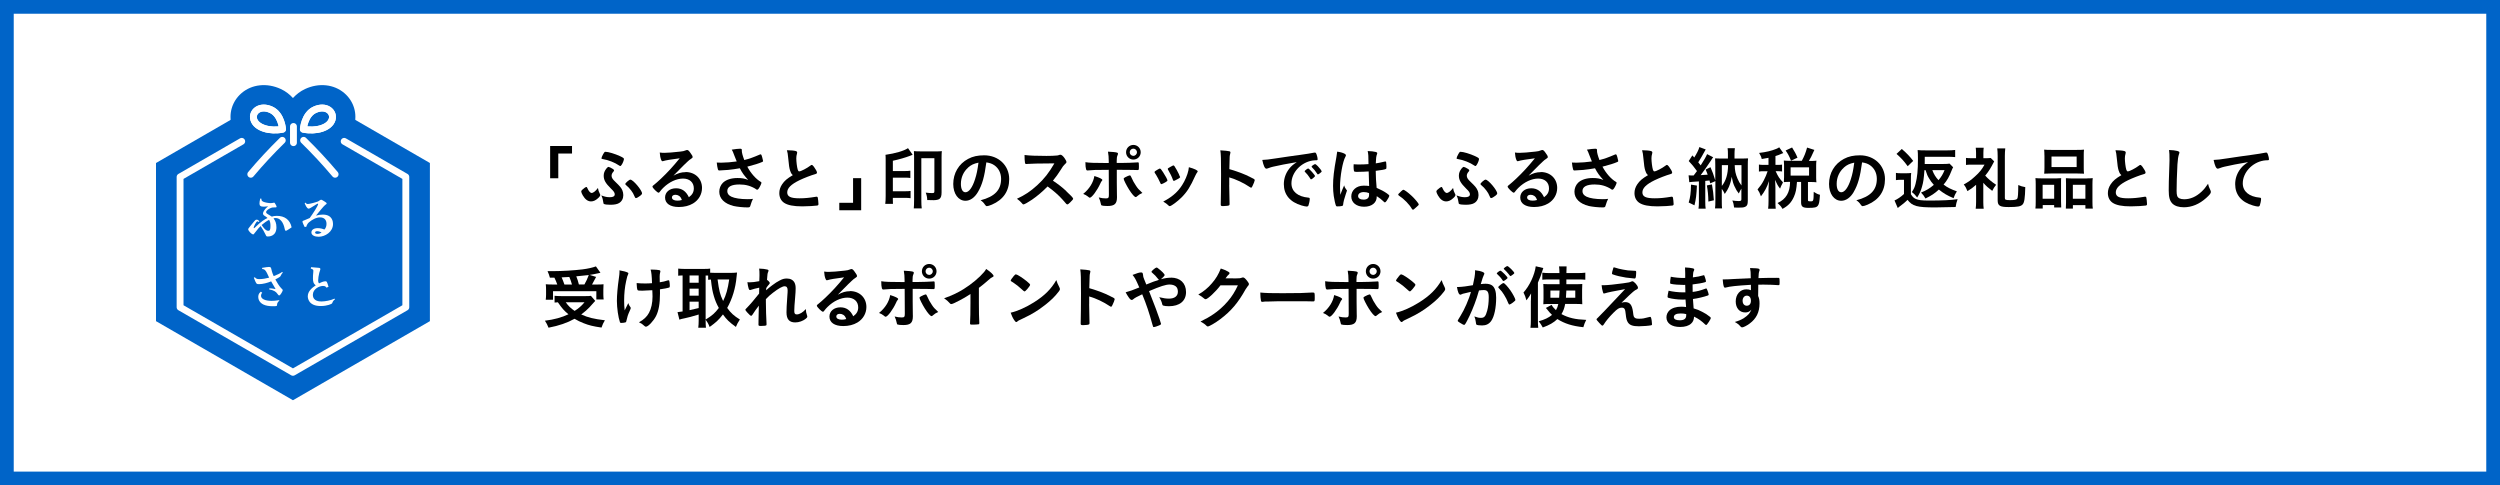
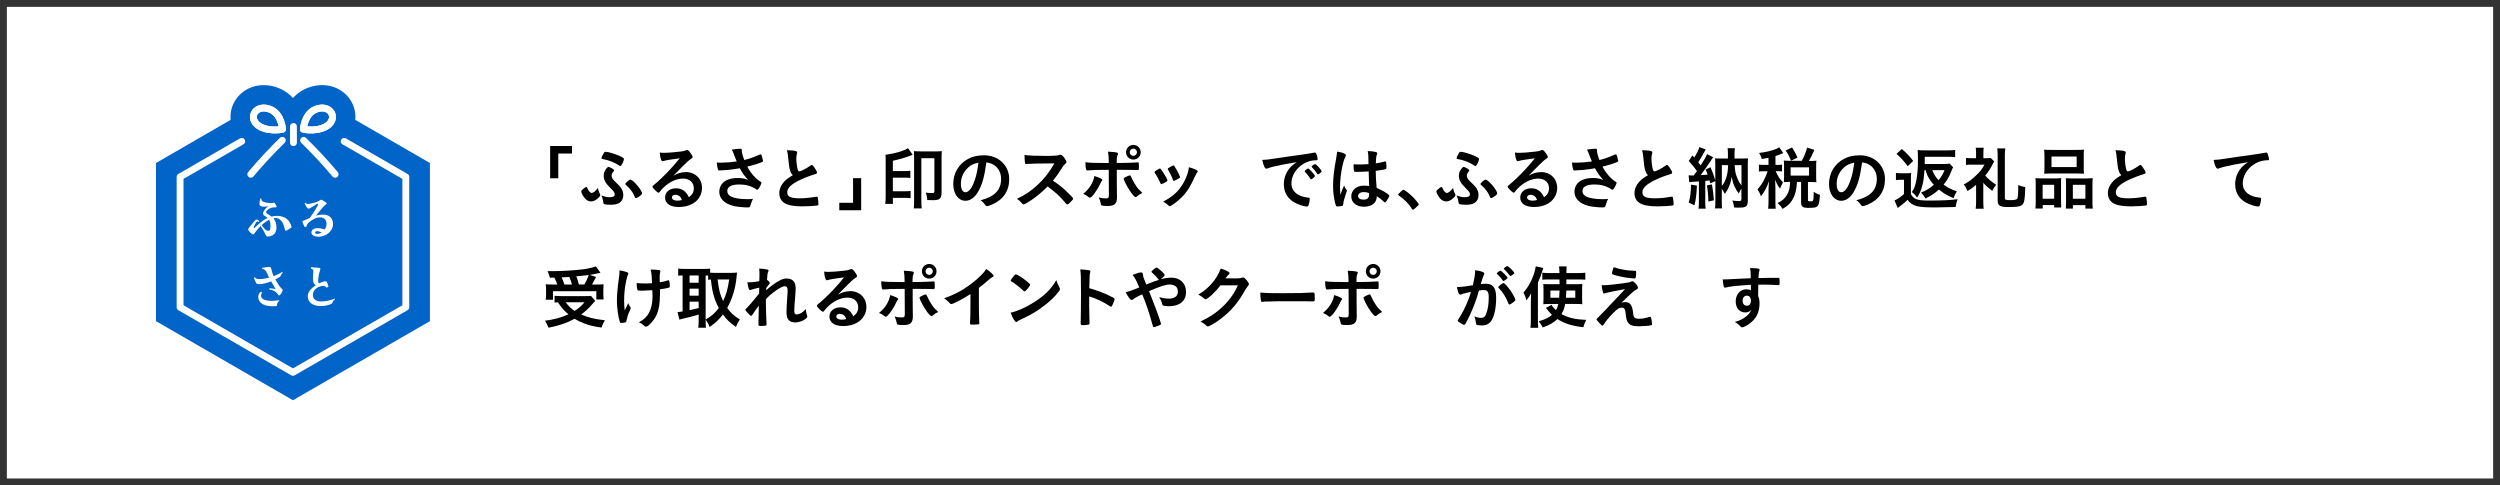
<svg xmlns="http://www.w3.org/2000/svg" id="_レイヤー_2" data-name="レイヤー_2" viewBox="0 0 546 106">
  <rect x="0" y="0" width="546" height="106" fill="#333333" stroke="none" />
  <defs>
    <style>
      .cls-1 {
        stroke-width: 6px;
      }

      .cls-1, .cls-2 {
        fill: #fff;
      }

      .cls-1, .cls-3 {
        stroke: #fff;
        stroke-linecap: round;
        stroke-linejoin: round;
      }

      .cls-3 {
        fill: none;
        stroke-width: 1.5px;
      }

      .cls-4 {
        fill: #0064c8;
      }
    </style>
  </defs>
  <g id="_画像" data-name="画像">
    <g>
      <g>
        <rect class="cls-2" x="1.5" y="1.5" width="543" height="103" />
-         <path class="cls-4" d="M543,3v100H3V3h540M546,0H0v106h546V0h0Z" />
      </g>
      <g>
        <g>
          <path d="M120.15,38.92v-7.03h4.78v1.64h-3v5.4h-1.78Z" />
          <path d="M130.96,42.23c.1.17.14.27.14.36,0,.17-.21.47-.55.75-.48.44-.98.65-1.47.65-.69,0-1.29-.44-1.8-1.32-.2-.33-.34-.71-.34-.85,0-.12.06-.23.24-.39.28-.28.75-.6.89-.6q.12,0,.25.33c.24.57.6.98.89.98.36,0,.9-.42,1.38-1.09.06.44.2.87.39,1.2ZM133.2,43.07c.71,0,1.06-.21,1.06-.63,0-.36-.2-.66-.84-1.27-1.19-1.17-1.57-1.86-1.57-2.82,0-.56.19-1.04.61-1.57.22-.26.33-.33.46-.33.15.01.58.23.93.45.21.15.26.21.26.31s-.03.15-.15.29c-.25.27-.39.57-.39.88,0,.41.22.77.79,1.3,1.08,1.04,1.3,1.31,1.56,1.88.13.3.21.69.21,1.06,0,.75-.34,1.4-.95,1.74-.39.24-1.03.36-1.86.36-.61,0-1.17-.06-1.36-.15-.14-.04-.18-.15-.2-.39-.06-.51-.19-1.02-.43-1.5.79.3,1.24.39,1.86.39ZM135.81,35.92c-.15.25-.24.34-.34.34-.06,0-.12-.03-.21-.09-.99-.68-2.43-1.24-3.57-1.42-.26-.03-.33-.08-.33-.18,0-.15.15-.51.39-.94.21-.38.32-.48.47-.48.63,0,2.11.45,3.21.96.66.31.84.45.84.61,0,.22-.21.81-.45,1.2ZM138.64,43.01c-.34-.77-.42-.9-.77-1.38-.38-.49-.69-.84-1.17-1.23-.09-.09-.14-.15-.14-.21,0-.21.85-.96,1.11-.96.6,0,2.55,2.32,2.55,3.01,0,.15-.1.27-.39.51-.39.3-.77.51-.93.51-.12,0-.18-.06-.27-.25Z" />
-           <path d="M149.71,37.57c2.11,0,3.61,1.44,3.61,3.48,0,1.4-.74,2.66-1.97,3.39-.85.51-1.9.77-3.09.77-1.9,0-3.01-.77-3.01-2.07,0-1.18.99-2.02,2.4-2.02,1.28,0,2.19.65,2.8,1.96.76-.55,1.08-1.14,1.08-1.95,0-1.29-.92-2.13-2.35-2.13s-3.04.74-4.35,2.04c-.24.24-.47.49-.73.84-.1.15-.18.21-.27.21-.27,0-1.33-1.05-1.33-1.32,0-.14.06-.21.39-.45.34-.27.84-.71,1.47-1.3,1.45-1.38,2.52-2.53,4.09-4.45-1.88.24-3.14.45-3.6.61-.07.01-.12.03-.16.03-.12,0-.2-.07-.29-.3-.18-.45-.27-.95-.31-1.6.41.06.69.07,1.02.07.72,0,1.93-.1,3.51-.28.55-.06.74-.1,1.16-.27.14-.06.21-.07.3-.07.21,0,.42.18.81.78.29.39.38.58.38.7,0,.2-.04.26-.38.47-.27.17-.43.3-.78.63-.75.72-.77.72-1.7,1.67-.66.67-.73.75-1.33,1.35.98-.54,1.74-.76,2.64-.76ZM148.27,42.76c-.22-.15-.48-.22-.76-.22-.47,0-.76.22-.76.58,0,.43.46.7,1.18.7.33,0,.61-.03.99-.14-.18-.49-.33-.72-.65-.93Z" />
+           <path d="M149.71,37.57c2.11,0,3.61,1.44,3.61,3.48,0,1.4-.74,2.66-1.97,3.39-.85.51-1.9.77-3.09.77-1.9,0-3.01-.77-3.01-2.07,0-1.18.99-2.02,2.4-2.02,1.28,0,2.19.65,2.8,1.96.76-.55,1.08-1.14,1.08-1.95,0-1.29-.92-2.13-2.35-2.13s-3.04.74-4.35,2.04c-.24.24-.47.49-.73.84-.1.15-.18.21-.27.21-.27,0-1.33-1.05-1.33-1.32,0-.14.06-.21.39-.45.34-.27.84-.71,1.47-1.3,1.45-1.38,2.52-2.53,4.09-4.45-1.88.24-3.14.45-3.6.61-.07.01-.12.03-.16.03-.12,0-.2-.07-.29-.3-.18-.45-.27-.95-.31-1.6.41.06.69.07,1.02.07.72,0,1.93-.1,3.51-.28.55-.06.74-.1,1.16-.27.14-.06.21-.07.3-.07.21,0,.42.18.81.78.29.39.38.58.38.7,0,.2-.04.26-.38.47-.27.17-.43.3-.78.63-.75.72-.77.72-1.7,1.67-.66.67-.73.75-1.33,1.35.98-.54,1.74-.76,2.64-.76M148.27,42.76c-.22-.15-.48-.22-.76-.22-.47,0-.76.22-.76.58,0,.43.46.7,1.18.7.33,0,.61-.03.99-.14-.18-.49-.33-.72-.65-.93Z" />
          <path d="M162.01,32.93c0,.38.18,1.08.54,2.02,1.15-.29,1.83-.53,3.4-1.2.09-.03.14-.05.18-.05.15,0,.26.27.48,1.25.02.07.02.09.03.15.02.03.02.04.02.06,0,.1-.06.17-.21.22-.76.33-1.63.6-3.24,1.02.78,1.46,1.89,2.71,2.97,3.34.07.04.12.1.12.18,0,.18-.33.89-.58,1.24-.14.2-.23.27-.36.27-.1,0-.13-.01-.33-.17-.31-.22-1.06-.57-1.6-.72-.65-.18-1.23-.25-1.92-.25-1.77,0-2.67.49-2.67,1.45,0,.54.28.92.9,1.22.71.34,2,.54,3.51.54.45,0,.75-.01,1.2-.07-.24.47-.31.66-.6,1.59-.07.22-.19.28-.6.28-1,0-2.26-.14-3.03-.31-1.99-.5-3.13-1.62-3.13-3.12,0-.72.28-1.43.78-1.94.69-.67,1.8-1.05,3.22-1.05.93,0,1.53.1,2.32.42-.87-.93-1.3-1.53-1.83-2.55-.91.16-1.68.27-2.56.36-.52.04-1.68.12-1.9.12-.21,0-.27-.05-.34-.3-.09-.28-.17-.76-.24-1.43.49.02.73.03,1,.03.9,0,2.39-.12,3.36-.27-.14-.3-.39-.94-.54-1.35-.24-.66-.34-.9-.54-1.23.7-.12,1.47-.2,1.81-.2.28,0,.39.08.39.26v.17Z" />
          <path d="M172.57,37.31c-.2-.66-.26-1.06-.44-2.91-.06-.72-.12-1.08-.27-1.59.92.02,1.5.06,1.91.17.22.06.33.17.33.33,0,.06-.01.13-.04.25-.1.36-.15.63-.15,1.02,0,.73.15,1.93.31,2.46.09.28.18.39.34.39.36,0,1.68-.69,2.4-1.24.2-.15.23-.17.3-.17.14,0,.27.1.49.39.38.51.68,1.06.68,1.27,0,.17-.1.27-.36.34-.93.26-2.46.85-3.49,1.35-1.83.9-2.65,1.72-2.65,2.65s.76,1.29,2.7,1.29c1.12,0,2.14-.1,3.52-.33.06-.01.16-.03.19-.03.12,0,.2.06.26.18.04.15.15,1.06.15,1.42,0,.21-.06.28-.25.34-.33.07-2.15.18-3.28.18-1.92,0-3.19-.25-3.99-.79-.67-.46-1.03-1.2-1.03-2.1,0-.69.2-1.3.6-1.91.52-.78,1.09-1.27,2.35-2.02-.31-.28-.43-.49-.57-.96Z" />
          <path d="M188.08,38.9v7.02h-4.78v-1.63h3.01v-5.38h1.77Z" />
          <path d="M194.99,43.43c0,.42.01.73.03,1.09h-1.68c.06-.45.09-.92.09-1.74v-7.77c0-.67-.01-.93-.04-1.2,2.13-.3,4.02-.85,4.92-1.45l1.01,1.44c-.29.1-.3.1-.57.23-1.05.4-2.37.78-3.75,1.08v2.25h2.55c.61,0,.92-.02,1.27-.08v1.59c-.34-.06-.68-.07-1.26-.07h-2.56v2.97h2.64c.54,0,.88-.01,1.23-.07v1.59c-.36-.06-.68-.08-1.23-.08h-2.64v.23ZM204.38,33.07c.54,0,.96-.02,1.32-.06-.04.41-.06.72-.06,1.32v7.68c0,.81-.14,1.19-.49,1.46-.24.15-.72.25-1.26.25-.49,0-.93-.01-1.38-.03-.02-.58-.1-1.03-.33-1.62.6.07.99.1,1.4.1s.49-.07.49-.41v-7.21h-2.85v9.16c0,.76.03,1.43.09,1.81h-1.74c.04-.38.07-1.05.07-1.83v-9.51c0-.55-.01-.81-.04-1.18.34.04.76.06,1.35.06h3.43Z" />
          <path d="M213.59,41.92c-.72,1.24-1.71,1.93-2.73,1.93-1.56,0-2.67-1.53-2.67-3.66,0-2.37,1.2-4.41,3.25-5.49,1.01-.54,2.08-.78,3.51-.78,3.13,0,5.46,2.22,5.46,5.19,0,2.62-1.29,4.51-3.78,5.58-.5.21-.89.33-1.08.33-.18,0-.25-.06-.45-.34-.25-.39-.54-.68-.94-.94,3.09-.8,4.48-2.25,4.48-4.68,0-1.24-.52-2.29-1.45-2.95-.52-.36-.95-.51-1.77-.65-.42,3.16-.91,4.89-1.83,6.46ZM211.43,36.61c-1,.89-1.57,2.14-1.57,3.55,0,1.16.38,1.83,1,1.83.75,0,1.51-1.03,2.08-2.82.36-1.12.54-1.98.76-3.65-1.06.23-1.59.48-2.28,1.08Z" />
          <path d="M232.83,41.72c.96.87,1.55,1.5,1.55,1.67,0,.13-.2.38-.66.82-.34.33-.49.43-.6.43-.06,0-.14-.03-.23-.1q-.17-.19-.85-.97c-.82-.93-1.95-1.92-3.25-2.85-.99,1.03-2.32,2.16-3.4,2.89-.85.58-1.67,1.03-1.84,1.03-.15,0-.17-.01-.52-.42-.21-.24-.55-.54-.93-.81,1.72-.79,3-1.65,4.42-2.95,1.54-1.41,2.56-2.71,3.76-4.78q-5.07.03-5.89.12c-.18.02-.21.02-.24.02-.17,0-.26-.08-.29-.24-.07-.48-.1-.93-.1-1.73,1.02.14,2.61.2,4.78.2.89,0,1.81-.03,2.31-.09.2-.01.23-.03.54-.14.06-.03.09-.03.18-.03.26,0,.53.21.89.69.28.4.45.72.45.88,0,.18-.04.24-.43.6-.24.24-.35.36-.81,1.12-.45.75-1.14,1.69-1.71,2.38,1.17.78,1.96,1.38,2.89,2.25Z" />
          <path d="M240.76,39.29c0,.07-.03.12-.15.26-.1.12-.17.22-.32.57-.66,1.46-1.84,3.06-2.28,3.06-.09,0-.12-.01-.44-.28-.24-.2-.57-.38-1-.55,1.35-1.09,2.22-2.5,2.44-3.91,1.22.39,1.74.66,1.74.87ZM242.16,37.09c-3.22.01-3.38.03-4.64.14h-.03c-.14,0-.24-.09-.29-.24-.09-.29-.15-.84-.15-1.57.85.14,1.93.18,4.53.18h.57v-.41c0-.85-.05-1.36-.17-2.07.87.03,1.75.12,2.02.22.12.05.17.12.17.24,0,.08-.02.12-.1.33-.14.33-.18.61-.18,1.26v.42h.98c.97,0,2.89-.07,3.49-.12q.07-.02.17-.02c.1,0,.16.06.18.15.01.07.03.51.03.7,0,.79-.02.84-.32.84-.07,0-.22,0-1.09-.03-.53-.02-.72-.02-3.42-.03v2.8q0,1.5.03,2.77c.01.18.01.31.01.4,0,1.46-.52,1.94-2.08,1.94-.6,0-1.11-.05-1.26-.12-.1-.04-.14-.12-.18-.34-.09-.48-.24-.94-.46-1.41.57.15,1.03.21,1.57.21s.64-.14.64-.81l-.03-5.44ZM248.26,42.94c-.09.08-.15.1-.21.1-.27,0-.81-.61-1.47-1.65-.57-.91-1.17-2.11-1.17-2.34,0-.12.1-.22.34-.34.39-.21.87-.41.99-.41s.18.07.27.26c.39.87.69,1.44,1.11,2.04.43.63.49.69,1.38,1.54-.48.2-.76.38-1.24.79ZM249.13,33.25c0,.9-.71,1.6-1.6,1.6s-1.6-.71-1.6-1.6.71-1.6,1.6-1.6,1.6.71,1.6,1.6ZM246.73,33.25c0,.44.36.79.79.79s.79-.36.79-.79-.36-.79-.79-.79-.79.36-.79.79Z" />
          <path d="M253.42,39.97c-.24-.55-.74-1.5-.93-1.78-.3-.44-.34-.51-.34-.6,0-.12.16-.27.57-.49.47-.27.53-.3.61-.29.14.02.33.24.69.81.5.75.95,1.6.95,1.78,0,.1-.1.21-.41.39-.34.21-.82.43-.92.43s-.15-.06-.22-.25ZM261.58,37.42c0,.06-.03.12-.09.2-.15.2-.24.34-.44.76-1.08,2.4-1.78,3.51-2.98,4.72-.88.89-2.28,1.92-2.59,1.92-.09,0-.17-.03-.26-.12-.27-.29-.69-.6-1.17-.87,2.26-1.2,3.52-2.41,4.57-4.36.58-1.11.97-2.28,1.03-3.15,1.24.34,1.92.68,1.92.9ZM257.72,38.74c0,.09-.69.51-1.11.68-.09.03-.15.04-.15.06-.05.02-.08.03-.09.03-.07,0-.15-.07-.2-.22-.21-.63-.63-1.5-1.09-2.26t-.04-.15c0-.1.12-.19.57-.43.55-.3.58-.32.67-.32.07,0,.1.03.21.14.21.29.85,1.43.98,1.76.09.25.15.43.2.49.04.04.06.09.06.1v.09s0,.04,0,.04Z" />
-           <path d="M268.46,40.43c0,.92.05,3.36.08,4.06v.07c0,.14-.03.24-.1.28-.1.09-.71.17-1.26.17-.48,0-.57-.04-.57-.34v-.06c.03-.39.07-4.71.07-6.49,0-3.45-.03-4.42-.16-5.29,1.08.07,1.56.12,1.99.21.15.04.22.12.22.24q0,.07-.06.33c-.06.18-.09.39-.11.63,0,.03-.03.93-.07,2.7q1.06.3,1.68.53c1.5.52,2.35.91,3.69,1.62.12.09.18.17.18.25,0,.15-.27.87-.51,1.32-.12.25-.19.33-.28.33-.06,0-.14-.03-.24-.1-1.47-.98-3.01-1.7-4.54-2.15v1.69Z" />
          <path d="M278.03,36.41c-.39.09-.52.14-1.06.33-.19.07-.3.1-.39.1-.33,0-.63-.61-.9-1.91.96-.04,1.3-.09,2.97-.34,1.8-.27,4.08-.61,5.28-.76,1.35-.18,2.43-.36,3-.48.1-.03.15-.03.22-.03.2,0,.27.09.41.47.12.31.21.76.21.97,0,.18-.06.24-.27.24-.31,0-.6.03-.89.07-2.53.42-4.56,2.64-4.56,4.98,0,1.76,1.38,2.91,3.72,3.12.21.02.28.09.28.27,0,.38-.15,1.09-.28,1.43-.07.17-.2.24-.39.24s-.65-.09-1.11-.23c-2.55-.75-3.88-2.37-3.88-4.66,0-1.24.41-2.4,1.19-3.39.42-.54.78-.84,1.63-1.42-1.96.33-4.03.72-5.17,1ZM285.71,36.8c.21,0,1.49,1.43,1.49,1.65,0,.07-.09.16-.36.4-.28.24-.3.24-.42.29q-.07.03-.1.03c-.06,0-.07-.02-.34-.44-.24-.38-.5-.71-.98-1.2-.03-.03-.07-.1-.07-.12.03-.07.04-.12.06-.12.04-.06.3-.27.36-.31.15-.07.24-.14.26-.15.01-.03.04-.03.04-.03h.07ZM288.27,37.84c-.23.17-.36.25-.44.25-.06,0-.09-.03-.16-.15-.45-.68-.68-.96-1.16-1.43-.03-.04-.06-.09-.06-.12,0-.08.09-.17.3-.31.21-.15.39-.24.46-.24.11,0,.29.14.6.45.44.45.84,1,.84,1.14,0,.09-.1.2-.39.41Z" />
          <path d="M294.11,41.48c.04.06.06.1.06.17q0,.09-.26.78c-.31.91-.51,1.66-.57,2.25-.02.2-.08.27-.27.31-.21.06-.61.09-1.01.09-.15,0-.22-.03-.27-.12-.14-.28-.38-1.32-.5-2.16-.1-.71-.15-1.44-.15-2.21,0-1.72.19-3.36.73-6.3.09-.48.12-.7.17-1.17.69.09,1.17.23,1.6.44.22.12.31.23.31.36,0,.09-.03.17-.1.29-.61,1.05-1.19,4.29-1.19,6.69,0,.36.02.93.06,1.65.36-.93.52-1.35.85-2.07.1.41.21.6.51,1ZM296.62,37.54c-.72,0-.87-.03-.91-.2-.05-.14-.09-.61-.09-.96,0-.12,0-.24.02-.51.4.03.64.05,1.14.05.81,0,1.32-.02,2.1-.08-.01-1.9-.03-2.14-.18-2.85.73.02,1.29.08,1.77.2.23.06.32.14.32.28,0,.06-.02.1-.06.23-.15.34-.23.93-.26,1.98.56-.07,1.04-.18,1.94-.39.07-.03.1-.03.15-.03.09,0,.14.05.17.15.03.14.07.7.07,1.02,0,.37-.01.43-.17.49-.24.12-.9.23-2.17.39,0,1.04.09,2.74.2,3.72.94.41,1.59.75,2.25,1.21.42.3.51.41.51.51,0,.17-.27.68-.58,1.11-.18.25-.27.33-.38.33s-.1,0-.45-.33c-.33-.33-.68-.58-1.33-1.02v.12c0,1.32-1.09,2.19-2.76,2.19s-2.8-.9-2.8-2.25,1.14-2.35,2.65-2.35c.55,0,.84.01,1.25.07q-.06-1.17-.1-3.18c-.65.05-1.67.09-2.27.09ZM297.85,41.95c-.75,0-1.24.34-1.24.87,0,.48.47.78,1.19.78.79,0,1.21-.36,1.21-1.05,0-.21-.01-.38-.01-.38-.39-.15-.74-.22-1.14-.22Z" />
          <path d="M306.06,41.74c.27-.24.34-.3.45-.3.19,0,1.09.66,1.75,1.29.75.69,1.59,1.7,1.59,1.91,0,.14-.03.17-.46.55-.57.52-.69.61-.79.61-.09,0-.18-.06-.26-.21-.52-.93-1.72-2.16-2.79-2.85-.12-.09-.18-.15-.18-.24,0-.1.03-.15.69-.77Z" />
          <path d="M317.73,42.23c.1.17.14.27.14.36,0,.17-.21.47-.56.75-.48.44-.97.65-1.47.65-.69,0-1.29-.44-1.8-1.32-.2-.33-.34-.71-.34-.85,0-.12.06-.23.24-.39.28-.28.75-.6.89-.6q.12,0,.25.33c.24.57.6.98.89.98.36,0,.9-.42,1.38-1.09.06.44.2.87.39,1.2ZM319.97,43.07c.7,0,1.06-.21,1.06-.63,0-.36-.2-.66-.84-1.27-1.18-1.17-1.57-1.86-1.57-2.82,0-.56.19-1.04.61-1.57.23-.26.33-.33.47-.33.15.01.58.23.93.45.21.15.26.21.26.31s-.03.15-.15.29c-.25.27-.39.57-.39.88,0,.41.22.77.79,1.3,1.08,1.04,1.3,1.31,1.56,1.88.14.3.21.69.21,1.06,0,.75-.34,1.4-.95,1.74-.39.24-1.03.36-1.86.36-.61,0-1.17-.06-1.36-.15-.14-.04-.18-.15-.2-.39-.06-.51-.19-1.02-.43-1.5.79.3,1.24.39,1.86.39ZM322.57,35.92c-.15.25-.24.34-.34.34-.06,0-.12-.03-.21-.09-.99-.68-2.43-1.24-3.57-1.42-.26-.03-.33-.08-.33-.18,0-.15.15-.51.39-.94.21-.38.31-.48.46-.48.63,0,2.11.45,3.21.96.66.31.84.45.84.61,0,.22-.21.81-.45,1.2ZM325.41,43.01c-.34-.77-.42-.9-.77-1.38-.37-.49-.69-.84-1.17-1.23-.09-.09-.14-.15-.14-.21,0-.21.85-.96,1.11-.96.6,0,2.55,2.32,2.55,3.01,0,.15-.1.27-.39.51-.39.3-.77.51-.93.51-.12,0-.18-.06-.27-.25Z" />
          <path d="M336.48,37.57c2.11,0,3.61,1.44,3.61,3.48,0,1.4-.74,2.66-1.97,3.39-.85.51-1.9.77-3.09.77-1.9,0-3.01-.77-3.01-2.07,0-1.18.99-2.02,2.4-2.02,1.28,0,2.19.65,2.8,1.96.76-.55,1.08-1.14,1.08-1.95,0-1.29-.92-2.13-2.35-2.13s-3.04.74-4.35,2.04c-.24.24-.47.49-.73.84-.1.15-.18.21-.27.21-.27,0-1.33-1.05-1.33-1.32,0-.14.06-.21.39-.45.34-.27.84-.71,1.47-1.3,1.45-1.38,2.52-2.53,4.09-4.45-1.88.24-3.14.45-3.6.61-.07.01-.12.03-.16.03-.12,0-.2-.07-.29-.3-.18-.45-.27-.95-.31-1.6.41.06.69.07,1.02.07.72,0,1.93-.1,3.51-.28.55-.06.74-.1,1.16-.27.14-.06.21-.07.3-.07.21,0,.42.18.81.78.29.39.38.58.38.7,0,.2-.04.26-.38.47-.27.17-.43.3-.78.63-.75.72-.77.72-1.7,1.67-.66.67-.73.75-1.33,1.35.98-.54,1.74-.76,2.64-.76ZM335.04,42.76c-.22-.15-.48-.22-.76-.22-.47,0-.76.22-.76.58,0,.43.46.7,1.18.7.33,0,.61-.03.99-.14-.18-.49-.33-.72-.65-.93Z" />
          <path d="M348.78,32.93c0,.38.18,1.08.54,2.02,1.15-.29,1.83-.53,3.4-1.2.09-.03.14-.05.18-.05.15,0,.26.27.48,1.25.02.07.02.09.03.15.02.03.02.04.02.06,0,.1-.06.17-.21.22-.76.33-1.63.6-3.24,1.02.78,1.46,1.89,2.71,2.97,3.34.07.04.12.1.12.18,0,.18-.33.89-.58,1.24-.14.2-.23.27-.36.27-.11,0-.14-.01-.33-.17-.31-.22-1.06-.57-1.6-.72-.65-.18-1.23-.25-1.92-.25-1.77,0-2.67.49-2.67,1.45,0,.54.29.92.9,1.22.71.34,2,.54,3.51.54.45,0,.75-.01,1.2-.07-.24.47-.31.66-.6,1.59-.07.22-.19.28-.6.28-1.01,0-2.26-.14-3.03-.31-1.99-.5-3.13-1.62-3.13-3.12,0-.72.28-1.43.78-1.94.69-.67,1.8-1.05,3.22-1.05.93,0,1.53.1,2.32.42-.87-.93-1.3-1.53-1.83-2.55-.91.16-1.68.27-2.56.36-.52.04-1.68.12-1.9.12-.21,0-.27-.05-.34-.3-.09-.28-.17-.76-.24-1.43.49.02.73.03,1,.03.9,0,2.39-.12,3.36-.27-.14-.3-.39-.94-.54-1.35-.24-.66-.34-.9-.54-1.23.7-.12,1.47-.2,1.81-.2.28,0,.39.08.39.26v.17Z" />
          <path d="M359.34,37.31c-.2-.66-.26-1.06-.44-2.91-.06-.72-.12-1.08-.27-1.59.92.02,1.5.06,1.91.17.22.06.33.17.33.33,0,.06-.01.13-.04.25-.1.36-.15.63-.15,1.02,0,.73.15,1.93.31,2.46.09.28.18.39.34.39.36,0,1.68-.69,2.4-1.24.2-.15.23-.17.3-.17.14,0,.27.1.49.39.38.51.68,1.06.68,1.27,0,.17-.1.27-.36.34-.93.26-2.46.85-3.49,1.35-1.83.9-2.65,1.72-2.65,2.65s.76,1.29,2.7,1.29c1.12,0,2.14-.1,3.52-.33.06-.01.16-.03.19-.03.12,0,.2.06.26.18.04.15.15,1.06.15,1.42,0,.21-.06.28-.25.34-.33.07-2.15.18-3.28.18-1.92,0-3.19-.25-3.99-.79-.67-.46-1.03-1.2-1.03-2.1,0-.69.2-1.3.6-1.91.52-.78,1.09-1.27,2.35-2.02-.31-.28-.43-.49-.57-.96Z" />
          <path d="M368.79,38.29c.24.03.39.04.68.04.09,0,.15,0,.43-.01.29-.36.48-.61.72-.96-.52-.75-1.2-1.57-1.8-2.19l.79-1.23c.2.23.27.3.42.46.55-.88.98-1.72,1.11-2.28l1.39.52c-.1.15-.15.23-.3.53-.38.73-.92,1.63-1.33,2.28.09.12.18.23.22.28.2.23.23.27.31.39.71-1.08,1.22-1.99,1.4-2.46l1.33.69c-.15.18-.23.3-.51.75-.49.78-1.69,2.47-2.22,3.15.42-.02.93-.06,1.53-.1-.15-.44-.23-.61-.45-1.12l1.06-.51c.44.98.66,1.6,1.05,2.88v-3.31c0-.77-.02-1.04-.05-1.5.47.03.66.04,1.3.04h1.51v-.96c0-.49-.01-.85-.07-1.3h1.59c-.06.44-.08.78-.08,1.32v.94h1.67c.65,0,.9-.01,1.29-.04-.05.42-.06.81-.06,1.51v7.74c0,.82-.15,1.15-.58,1.33-.33.15-.65.18-1.54.18-.33,0-.5,0-.87-.03-.06-.61-.18-1.09-.39-1.53.55.08.99.12,1.41.12s.57-.09.57-.36v-2.35c-.21.33-.26.42-.57,1.06-.39-.5-.61-.85-.97-1.64-.24-.52-.36-.95-.58-2.01-.12.84-.26,1.33-.61,2.21-.23.51-.44.89-.9,1.54-.23-.5-.38-.75-.65-1.12v2.74c0,.75.01,1.14.06,1.54h-1.54c.06-.48.08-.93.08-1.66v-4.3l-1.12.48c-.07-.33-.09-.38-.17-.63-.38.06-.49.06-.92.1v4.53c0,.73.02,1.08.09,1.53h-1.57c.07-.45.09-.84.09-1.53v-4.42q-1.77.1-2.1.17l-.15-1.5ZM370.61,40.52c-.1,2.07-.21,2.97-.54,4.32l-1.26-.61c.34-1.12.47-2.02.51-3.91l1.29.21ZM373.89,40.28c.22,1.23.33,2.04.42,3.46l-1.2.28c-.02-1.29-.12-2.44-.33-3.52l1.11-.23ZM376.05,40.61c.88-1.08,1.35-2.59,1.36-4.54h-1.36v4.54ZM378.86,36.07c.03,1.21.17,1.88.61,2.94.26.6.48.99.87,1.5v-4.44h-1.49Z" />
          <path d="M386.26,34.46c-.58.12-.78.15-1.5.27-.07-.39-.22-.75-.57-1.33,1.6-.19,2.67-.45,3.78-.9.23-.09.44-.21.61-.33l.89,1.26c-.15.06-.2.07-.38.15-.48.23-.82.34-1.33.5v1.93h.45c.47,0,.72-.01.99-.06v1.5c-.28-.04-.54-.06-.99-.06h-.41c.57,1.23.82,1.6,1.6,2.43l-.12.26c-.27.49-.3.58-.51,1.12-.5-.66-.61-.85-1.11-1.92.05.36.09,1.21.09,1.66v2.88c0,.85.01,1.29.07,1.77h-1.66c.06-.5.09-.96.09-1.77v-2.49c0-.27.06-1.4.09-1.78-.39,1.27-.92,2.26-1.75,3.33-.24-.71-.41-1.03-.74-1.51.6-.71.95-1.2,1.36-1.98.31-.58.69-1.47.84-1.99h-.74c-.55,0-.84.01-1.16.07v-1.53c.35.06.57.07,1.16.07h.93v-1.54ZM393.5,35.15c.6-1.12.82-1.69,1.17-2.92l1.59.51c-.63,1.41-.85,1.84-1.2,2.41h.45c.51,0,.78-.01,1.2-.06-.04.34-.06.57-.06,1.02v2.64c0,.44.02.72.06,1.06-.39-.04-.75-.06-1.2-.06h-.65v3.91c0,.28.06.31.61.31.6,0,.61-.06.65-2.07.54.36.93.54,1.36.64-.1,1.57-.2,2.03-.45,2.37-.29.39-.72.49-2.07.49-1.26,0-1.6-.27-1.6-1.23v-4.44h-.9c-.12,1.62-.27,2.35-.67,3.25-.55,1.23-1.23,1.95-2.49,2.64-.33-.56-.54-.8-1.08-1.28,1.86-.85,2.71-2.31,2.73-4.62h-.22c-.45,0-.77.01-1.14.06.03-.36.05-.67.05-1.08v-2.59c0-.34-.02-.69-.05-1.05.44.04.65.06,1.16.06h2.76ZM391.16,35.09c-.43-1.06-.73-1.6-1.18-2.22l1.41-.66c.52.82.87,1.45,1.18,2.23l-1.41.65ZM391.07,38.35h4.03v-1.81h-4.03v1.81Z" />
          <path d="M404.86,41.92c-.72,1.24-1.71,1.93-2.73,1.93-1.56,0-2.67-1.53-2.67-3.66,0-2.37,1.2-4.41,3.25-5.49,1.01-.54,2.08-.78,3.51-.78,3.13,0,5.46,2.22,5.46,5.19,0,2.62-1.29,4.51-3.78,5.58-.5.21-.89.33-1.08.33-.18,0-.25-.06-.45-.34-.25-.39-.54-.68-.95-.94,3.09-.8,4.48-2.25,4.48-4.68,0-1.24-.52-2.29-1.45-2.95-.52-.36-.95-.51-1.77-.65-.42,3.16-.91,4.89-1.83,6.46ZM402.7,36.61c-1,.89-1.57,2.14-1.57,3.55,0,1.16.38,1.83,1,1.83.75,0,1.51-1.03,2.08-2.82.36-1.12.54-1.98.76-3.65-1.06.23-1.59.48-2.28,1.08Z" />
          <path d="M414.07,37.76c.38.06.58.08,1.16.08h1.06c.44,0,.75-.02,1.11-.06-.05.44-.06.79-.06,1.57v3.07c.36.58.61.81,1.05,1.02.6.27,1.35.36,2.9.36,2.95,0,4.74-.09,6.25-.3-.22.6-.34,1.09-.43,1.71-1.3.04-3.46.09-4.44.09-4.02,0-4.99-.27-6.06-1.65-.63.61-.91.84-1.68,1.4-.07.06-.27.21-.46.38l-.71-1.65c.57-.23,1.41-.79,2.07-1.41v-3.1h-.78c-.39,0-.6.02-.98.07v-1.57ZM415.35,32.53c1.08.94,1.77,1.65,2.49,2.61l-1.2,1.16c-.87-1.19-1.35-1.71-2.44-2.69l1.16-1.08ZM420.3,37.16c-.14,1.88-.24,2.62-.54,3.64-.24.85-.49,1.44-1.05,2.34-.38-.53-.63-.78-1.16-1.2.45-.68.63-1.05.82-1.84.36-1.36.51-2.98.51-5.35,0-1.14-.02-1.49-.07-1.98.48.06.91.07,1.68.07h4.87c.65,0,1.17-.03,1.65-.09v1.56c-.47-.04-.95-.07-1.57-.07h-5.07c0,.91,0,1.12-.01,1.57h4.12c.63,0,.98-.02,1.3-.08l.79.8c-.09.14-.22.4-.34.72-.52,1.35-.97,2.14-1.75,3.07.87.65,1.57.99,2.9,1.47-.29.44-.56.99-.72,1.49-1.39-.59-2.16-1.04-3.21-1.88-.95.87-1.56,1.27-2.92,1.95-.39-.65-.51-.81-.98-1.29,1.24-.51,1.86-.89,2.8-1.69-.45-.51-.71-.84-1-1.35-.38-.61-.5-.89-.81-1.86h-.24ZM422.02,37.16c.34.92.74,1.54,1.35,2.19.65-.78.96-1.3,1.32-2.19h-2.67Z" />
          <path d="M433.15,44.09c0,.58.03,1.03.09,1.5h-1.75c.06-.45.09-.95.09-1.5v-3.73c-.76.66-1.08.89-1.89,1.38-.24-.63-.45-1.02-.81-1.45.99-.54,1.59-.96,2.44-1.74,1.02-.91,1.53-1.56,2.1-2.59h-2.83c-.5,0-.83.01-1.22.06v-1.53c.34.04.65.06,1.12.06h1.08v-1.15c0-.41-.03-.78-.07-1.14h1.74c-.04.34-.07.73-.07,1.15v1.14h.79c.42,0,.65-.01.82-.04l.75.74c-.85,1.63-1.21,2.2-1.96,3.1.6.69,1.32,1.3,2.38,2.01-.33.39-.58.79-.85,1.33-.87-.66-1.35-1.08-1.95-1.77v4.18ZM437.95,32.41c-.06.53-.09,1.12-.09,1.68v9.18c0,.36.21.44,1.14.44s1.43-.09,1.57-.33c.15-.2.21-1.05.22-2.97.53.24.89.34,1.53.46-.06,2.43-.2,3.36-.58,3.78-.39.44-1.14.57-3.04.57s-2.41-.27-2.41-1.47v-9.66c0-.65-.03-1.15-.09-1.68h1.75Z" />
          <path d="M444.6,40.28c0-.51-.01-.93-.06-1.38.44.04.82.06,1.4.06h3.16c.42,0,.71-.02,1.06-.05-.03.3-.03.51-.03,1.26v3.84c0,.6.01.96.04,1.3h-1.54v-.52h-2.5v.76h-1.6c.06-.42.07-.82.07-1.57v-3.7ZM446.11,43.4h2.52v-3.04h-2.52v3.04ZM446.5,33.95c0-.52-.02-.9-.06-1.27.42.05.87.06,1.64.06h5.43c.78,0,1.26-.01,1.64-.06-.05.34-.06.72-.06,1.26v2.67c0,.58.01.94.06,1.32-.42-.03-.72-.04-1.49-.04h-5.71c-.77,0-1.09.01-1.5.04.04-.39.06-.78.06-1.32v-2.66ZM448.05,36.49h5.49v-2.31h-5.49v2.31ZM455.76,38.96c.6,0,.93-.02,1.29-.06-.04.41-.06.79-.06,1.38v3.72c0,.8.02,1.19.08,1.56h-1.62v-.76h-2.73v.76h-1.54c.03-.38.04-.69.04-1.3v-4.15c0-.68,0-.84-.03-1.19.34.03.63.05,1.08.05h3.49ZM452.71,43.4h2.74v-3.04h-2.74v3.04Z" />
          <path d="M462.73,37.31c-.2-.66-.26-1.06-.44-2.91-.06-.72-.12-1.08-.27-1.59.92.02,1.5.06,1.91.17.22.06.33.17.33.33,0,.06-.01.13-.04.25-.1.36-.15.63-.15,1.02,0,.73.15,1.93.31,2.46.09.28.18.39.34.39.36,0,1.68-.69,2.4-1.24.2-.15.23-.17.3-.17.14,0,.27.1.49.39.38.51.68,1.06.68,1.27,0,.17-.1.27-.36.34-.93.26-2.46.85-3.49,1.35-1.83.9-2.65,1.72-2.65,2.65s.76,1.29,2.7,1.29c1.12,0,2.14-.1,3.52-.33.06-.01.16-.03.19-.03.12,0,.2.06.26.18.04.15.15,1.06.15,1.42,0,.21-.06.28-.25.34-.33.07-2.15.18-3.28.18-1.92,0-3.19-.25-3.99-.79-.67-.46-1.03-1.2-1.03-2.1,0-.69.2-1.3.6-1.91.52-.78,1.09-1.27,2.35-2.02-.31-.28-.43-.49-.57-.96Z" />
-           <path d="M475.5,32.96c.38.11.48.18.48.35,0,.1-.01.15-.09.36-.16.44-.28,1.2-.34,2.25-.12,2.41-.18,4.29-.18,5.77,0,.48.04.84.12,1.08.16.49.69.75,1.53.75,1.35,0,2.62-.55,3.79-1.65.54-.51.87-.91,1.43-1.74.09.48.21.79.54,1.47.05.12.07.21.07.35,0,.27-.28.63-1.03,1.3-1.48,1.33-3.13,2.02-4.86,2.02-1.14,0-1.98-.29-2.52-.82-.57-.6-.79-1.38-.79-2.86,0-1.17.01-2.07.14-5.56.01-.53.03-.84.03-.98,0-1.27-.02-1.65-.1-2.29.76.03,1.35.09,1.8.21Z" />
          <path d="M485.8,36.41c-.39.09-.52.14-1.06.33-.19.07-.3.1-.39.1-.33,0-.63-.61-.9-1.91.96-.04,1.3-.09,2.97-.34,1.8-.27,4.08-.61,5.28-.76,1.35-.18,2.43-.36,3-.48.1-.03.15-.03.22-.03.2,0,.27.09.41.47.12.31.21.76.21.97,0,.18-.06.24-.27.24-.31,0-.6.03-.89.07-2.53.42-4.56,2.64-4.56,4.98,0,1.76,1.38,2.91,3.72,3.12.21.02.28.09.28.27,0,.38-.15,1.09-.28,1.43-.07.17-.2.24-.39.24s-.65-.09-1.11-.23c-2.55-.75-3.88-2.37-3.88-4.66,0-1.24.41-2.4,1.19-3.39.42-.54.78-.84,1.63-1.42-1.96.33-4.03.72-5.17,1Z" />
          <path d="M130,65.71q-.24.24-1.26,1.4c-.48.51-.99.96-1.8,1.57,1.54.69,2.71.97,5.17,1.27-.32.5-.54.99-.74,1.59-1.86-.27-2.76-.5-3.9-.95-.73-.28-1.32-.57-1.99-.97-1.57.88-3.39,1.51-5.68,1.95-.25-.63-.43-.97-.79-1.53,1.98-.24,3.69-.71,5.14-1.4-.94-.78-1.38-1.26-2.31-2.62-.44.03-.47.03-.72.06v-1.48c.39.04.9.07,1.47.07h5.23c.58,0,.96-.01,1.24-.06l.93,1.09ZM120.1,60.66c-.15-.55-.27-.9-.52-1.45.49.01.89.01,1.14.01,2.07,0,4.71-.17,6.52-.39,1.17-.15,2.17-.38,2.91-.65l.99,1.39c-.22.05-.24.05-.61.14-.55.12-1.05.23-1.75.33l1.41.44q-.67,1.3-.89,1.66h.95c.82,0,1.16-.01,1.56-.06-.03.39-.04.69-.04,1.21v1.05c0,.4.03.76.07,1.06h-1.6v-1.8h-9.46v1.86h-1.59c.04-.33.07-.7.07-1.09v-1.08c0-.41-.01-.68-.06-1.21.43.04.81.06,1.59.06h.92c-.15-.45-.41-1.08-.63-1.5h-.96ZM124.92,62.14c-.18-.65-.36-1.15-.58-1.65-.09,0-.65.04-1.68.09.21.46.43,1.02.61,1.56h1.65ZM123.55,66.01c.6.84,1.12,1.33,1.95,1.89.89-.55,1.51-1.11,2.16-1.89h-4.11ZM127.63,62.14c.36-.61.69-1.33.96-2.07-.27.03-1.19.14-2.73.28.29.75.36.96.57,1.78h1.2Z" />
          <path d="M135.29,59.25v-.21c.95.17,1.43.3,1.81.49.1.04.14.1.14.21,0,.06-.03.14-.09.24-.13.24-.18.42-.4,1.41-.29,1.29-.44,2.73-.44,4.3,0,.84.03,1.3.12,2.1l.79-1.6c.09.32.21.57.39.78.12.15.14.2.14.31s0,.12-.28.75c-.32.68-.5,1.26-.66,2.02-.04.24-.09.31-.16.34-.12.06-.63.14-.93.14-.21,0-.28-.04-.33-.18-.36-1.02-.66-3.12-.66-4.62,0-1.29.16-3.07.43-4.95.09-.61.14-1.06.14-1.38v-.17ZM140.4,63.49c-.84,0-1.08-.03-1.15-.14-.1-.14-.2-.75-.2-1.3v-.23c.6.06,1.08.09,1.84.09.58,0,.92-.02,1.51-.06-.04-1.56-.14-2.49-.31-2.97h.41c.52,0,1.17.05,1.5.12.15.03.23.12.23.24,0,.06-.01.12-.04.22-.07.21-.12.54-.12.93,0,.23.02.93.02,1.11v.15c.75-.12,1.11-.19,1.74-.41.06-.01.12-.03.18-.03.09,0,.14.04.16.13.06.17.12.75.12,1.08,0,.24-.04.34-.17.39-.2.08-1.11.26-1.99.38.01.42.01.65.01.89,0,2.2-.27,3.78-.87,4.96-.54,1.06-1.71,2.31-2.19,2.31-.14,0-.2-.03-.36-.18-.5-.44-.58-.51-1.17-.78,1.05-.58,1.73-1.21,2.19-2.07.5-.92.77-2.18.77-3.55,0-.1,0-.36-.02-.72-.01-.15-.01-.38-.03-.67-.54.04-1.75.1-2.05.1Z" />
          <path d="M154.11,70.02c0,.75.03,1.2.07,1.56h-1.68c.06-.45.09-.99.09-1.54v-1.35c-1.27.39-2.44.71-3.06.82-.54.1-.94.21-1.15.3l-.41-1.64c.36-.03.58-.06,1.11-.15v-7.86c-.51.01-.61.01-.96.06v-1.56c.41.04.81.07,1.29.07h4.39c.57,0,.9-.01,1.3-.07v.9c.36.03.54.03.92.03h3.78c.39,0,.78-.03,1.17-.07-.03.18-.06.48-.1.91-.21,2.46-.93,4.83-2.05,6.82.79,1.11,1.45,1.71,2.77,2.53-.38.56-.68,1.11-.87,1.62-1.47-1.06-2.05-1.64-2.83-2.73-.92,1.19-1.51,1.74-2.91,2.74-.25-.68-.47-1.05-.87-1.6v.2ZM150.6,61.75h1.99v-1.59h-1.99v1.59ZM150.6,64.57h1.99v-1.53h-1.99v1.53ZM150.6,67.74q1.02-.21,1.99-.46v-1.4h-1.99v1.86ZM154.11,69.79c1.44-.88,2.01-1.39,2.88-2.53-.51-.94-.8-1.63-1.08-2.58-.31-1.08-.42-1.63-.65-3.63-.25.02-.39.03-.6.06v-.93c-.17-.01-.26-.01-.55-.01v9.63ZM156.72,61.03c.33,2.5.52,3.25,1.21,4.71.66-1.33,1.01-2.56,1.33-4.71h-2.55Z" />
          <path d="M165.81,62.83c-.67.14-1.32.3-1.74.45-.1.05-.2.06-.27.06-.14,0-.21-.07-.3-.33-.1-.33-.21-.85-.27-1.38.23.02.33.03.47.03.57,0,1.18-.07,2.13-.25l.03-.9c.01-.21.01-.36.01-.41,0-.65-.01-1.03-.07-1.44.79.03,1.29.09,1.77.21.19.04.28.14.28.27,0,.06-.02.1-.09.27-.14.28-.15.46-.25,1.71.33.22.61.54.61.69,0,.09-.04.16-.18.33-.23.24-.3.34-.59.77q-.03.39-.03.49c.49-.44.82-.72,1.33-1.09.57-.44,1.2-.84,1.65-1.06.58-.31.99-.42,1.53-.42.79,0,1.36.3,1.68.87.18.36.26.71.26,1.29,0,.51-.03.99-.12,2.08-.12,1.29-.18,2.25-.18,2.83s.14.77.55.77c.6,0,1.33-.44,1.98-1.17.01.58.06.77.25,1.36.05.12.06.2.06.26,0,.17-.07.3-.33.49-.61.5-1.5.81-2.29.81-1.32,0-1.92-.69-1.92-2.21,0-.69.04-1.57.19-3.67.05-.49.06-.91.06-1.12,0-.61-.21-.9-.66-.9s-1.33.48-2.52,1.4c-.6.45-.94.76-1.57,1.41v.69c0,1.12.07,3.72.14,4.63v.18c0,.12-.01.16-.04.21-.07.09-.51.15-1.2.15-.44,0-.52-.06-.52-.31,0-.09,0-.24.01-.41v-.34q.02-.52.07-3.37-.85,1.11-1.36,1.93c-.13.21-.22.28-.34.28s-.39-.24-.85-.75c-.28-.33-.39-.46-.39-.55,0-.07.03-.14.14-.24.95-.97,1.74-1.9,2.86-3.31l.03-1.28Z" />
          <path d="M185.61,63.57c2.11,0,3.61,1.44,3.61,3.48,0,1.4-.74,2.66-1.97,3.39-.85.51-1.9.77-3.09.77-1.9,0-3.01-.77-3.01-2.07,0-1.18.99-2.02,2.4-2.02,1.28,0,2.19.65,2.8,1.96.76-.55,1.08-1.14,1.08-1.95,0-1.29-.92-2.13-2.35-2.13s-3.04.74-4.35,2.04c-.24.24-.47.49-.73.84-.1.15-.18.21-.27.21-.27,0-1.33-1.05-1.33-1.32,0-.14.06-.21.39-.45.34-.27.84-.71,1.47-1.3,1.45-1.38,2.52-2.53,4.09-4.45-1.88.24-3.14.45-3.6.61-.07.01-.12.03-.16.03-.12,0-.2-.07-.29-.3-.18-.45-.27-.95-.31-1.6.41.06.69.07,1.02.07.72,0,1.93-.1,3.51-.28.55-.06.74-.1,1.16-.27.14-.06.21-.07.3-.07.21,0,.42.18.81.78.29.39.38.58.38.7,0,.2-.04.26-.38.47-.27.17-.43.3-.78.63-.75.72-.77.72-1.7,1.67-.66.67-.73.75-1.33,1.35.98-.54,1.74-.76,2.64-.76ZM184.17,68.76c-.22-.15-.48-.22-.76-.22-.47,0-.76.22-.76.58,0,.43.46.7,1.18.7.33,0,.61-.03.99-.14-.18-.49-.33-.72-.65-.93Z" />
          <path d="M196.17,65.29c0,.07-.03.12-.15.26-.11.12-.17.22-.32.57-.66,1.46-1.84,3.06-2.28,3.06-.09,0-.12-.01-.44-.28-.24-.2-.57-.38-1-.55,1.35-1.09,2.22-2.5,2.44-3.91,1.22.39,1.74.66,1.74.87ZM197.57,63.09c-3.22.01-3.38.03-4.64.14h-.03c-.14,0-.24-.09-.29-.24-.09-.29-.15-.84-.15-1.57.85.14,1.93.18,4.53.18h.57v-.41c0-.85-.05-1.36-.17-2.07.87.03,1.75.12,2.02.22.12.05.17.12.17.24,0,.08-.02.12-.1.33-.14.33-.18.61-.18,1.26v.42h.98c.97,0,2.89-.07,3.49-.12q.07-.02.17-.02c.1,0,.16.06.18.15.01.07.03.51.03.7,0,.79-.02.84-.31.84-.08,0-.23,0-1.09-.03-.53-.02-.72-.02-3.42-.03v2.8q0,1.5.03,2.77c.01.18.01.31.01.4,0,1.46-.52,1.94-2.08,1.94-.6,0-1.11-.05-1.26-.12-.11-.04-.14-.12-.18-.34-.09-.48-.24-.94-.46-1.41.57.15,1.03.21,1.57.21s.65-.14.65-.81l-.03-5.44ZM203.67,68.94c-.09.08-.15.1-.21.1-.27,0-.81-.61-1.47-1.65-.57-.91-1.17-2.11-1.17-2.34,0-.12.1-.22.34-.34.39-.21.87-.41.99-.41s.18.07.27.26c.39.87.69,1.44,1.11,2.04.43.63.49.69,1.38,1.54-.48.2-.76.38-1.24.79ZM204.54,59.25c0,.9-.7,1.6-1.6,1.6s-1.6-.71-1.6-1.6.71-1.6,1.6-1.6,1.6.71,1.6,1.6ZM202.14,59.25c0,.44.36.79.79.79s.79-.36.79-.79-.36-.79-.79-.79-.79.36-.79.79Z" />
          <path d="M213.79,66.19c0,1.89.03,3.28.09,4.3v.1c0,.17-.04.23-.19.24-.2.04-.82.07-1.32.07-.46,0-.51-.03-.51-.28v-.07c.06-.77.09-2.48.09-4.36v-1.98c-1.02.66-1.51.96-2.39,1.41-1.08.57-1.6.79-1.8.79-.12,0-.21-.04-.31-.17-.44-.49-.68-.69-1.26-1.09,1.92-.7,3.01-1.23,4.35-2.07,1.65-1.03,3.37-2.47,4.35-3.63.21-.24.3-.38.49-.71.95.63,1.62,1.26,1.62,1.54,0,.09-.06.17-.24.24-.27.12-.38.2-1.08.81-.66.58-1.3,1.11-1.89,1.54v3.3Z" />
          <path d="M231.39,62.8c.07.15.1.26.1.35,0,.15-.06.25-.26.52-.82,1.08-1.71,1.95-3.04,2.98-1.5,1.17-2.77,1.95-4.57,2.8-1.15.54-1.21.57-1.39.73-.12.12-.18.15-.27.15-.14,0-.26-.12-.48-.45-.3-.45-.58-1.06-.75-1.59,1.51-.34,3.33-1.16,5.08-2.26,2.31-1.45,3.76-2.89,4.89-4.86.17.55.3.85.69,1.62ZM221.4,60.28c.25-.28.36-.36.49-.36.28.02,1.41.74,2.34,1.49.57.46.75.66.75.81,0,.1-.27.51-.63.92-.33.38-.5.51-.61.51q-.1,0-.72-.58c-.39-.38-1.17-1-1.56-1.24q-.52-.34-.63-.41c-.06-.05-.09-.09-.09-.14,0-.14.29-.55.66-.99Z" />
          <path d="M237.87,66.43c0,.92.05,3.36.08,4.06v.07c0,.14-.03.24-.1.28-.11.09-.71.17-1.26.17-.48,0-.57-.04-.57-.34v-.06c.03-.39.07-4.71.07-6.49,0-3.45-.03-4.42-.16-5.29,1.08.07,1.56.12,1.99.21.15.04.22.12.22.24q0,.07-.06.33c-.06.18-.09.39-.1.63,0,.03-.03.93-.08,2.7q1.06.3,1.68.53c1.5.52,2.35.91,3.69,1.62.12.09.18.17.18.25,0,.15-.27.87-.51,1.32-.12.25-.19.33-.28.33-.06,0-.14-.03-.24-.1-1.47-.98-3.01-1.7-4.54-2.15v1.69Z" />
          <path d="M255.73,60.63c2.02,0,3.3,1.21,3.3,3.16s-1.41,3.09-3.75,3.09c-.51,0-1.03-.06-1.23-.14-.12-.05-.18-.12-.21-.26-.1-.49-.3-.97-.66-1.57.93.23,1.5.31,2.13.31,1.22,0,1.94-.55,1.94-1.51,0-.38-.1-.75-.26-.96-.27-.38-.85-.61-1.53-.61-.85,0-2.04.38-4.51,1.44q.94,2.35,1.47,3.79c.63,1.69,1.15,3.22,1.15,3.36,0,.12-.09.2-.39.33-.44.19-.99.37-1.19.37-.15,0-.16-.03-.31-.58-.69-2.52-1.3-4.35-2.22-6.58-1.14.53-1.68.82-2,1.12-.09.07-.18.12-.28.12-.2,0-.38-.15-.66-.55-.3-.42-.42-.65-.68-1.12.96-.27,1.57-.48,2.98-1.06-.78-1.78-.89-2-1.47-2.74.96-.38,1.5-.54,1.84-.54.31,0,.39.09.44.49.04.42.07.57.25.99.02.03.15.34.47,1.16,1.32-.54,1.78-.72,2.77-1.03-.06-.03-.07-.05-.12-.1-.51-.66-.82-.99-1.48-1.55-.03-.06-.04-.09-.04-.13q0-.09.51-.54c.2-.18.5-.36.59-.36.07,0,.15.03.24.09.91.69,1.54,1.32,1.54,1.57,0,.12-.45.61-.81.89.82-.23,1.54-.33,2.17-.33Z" />
          <path d="M266.55,62.32c-1.03,1.38-2.8,3.03-3.24,3.03-.13,0-.19-.03-.49-.28-.22-.2-.61-.47-1.11-.75,1.06-.58,2.16-1.47,2.98-2.46.89-1.03,1.41-1.91,1.93-3.22.74.24,1.12.41,1.62.69.21.12.29.2.29.33,0,.12-.05.19-.18.3-.15.1-.3.3-.69.82l2.24.02c.81,0,.96-.02,1.41-.18.06-.02.1-.03.16-.03.24,0,.5.22.93.78.28.38.36.51.36.68s-.04.24-.25.45c-.12.14-.31.42-.47.68-1.62,2.92-3.18,4.77-5.56,6.55-1.03.78-2.4,1.57-2.69,1.57-.12,0-.22-.06-.36-.21-.25-.27-.66-.55-1.24-.87,2.19-1.05,3.72-2.1,5.22-3.61,1.06-1.08,1.81-2.1,2.47-3.34.14-.26.23-.45.47-.95h-3.79Z" />
          <path d="M280.66,64.03c2.74,0,4.32-.03,5.83-.14h.2c.45,0,.45.02.45,1.22,0,.61-.04.72-.3.72h-.06c-.99-.04-1.54-.04-5.88-.04-1.59,0-2.38.01-3.76.06h-.43c-.48,0-.56.02-.84.06-.07,0-.14.02-.17.02-.16,0-.27-.08-.3-.21-.09-.38-.15-1.14-.15-1.83,1.22.12,2.28.15,5.41.15Z" />
          <path d="M293.13,65.29c0,.07-.03.12-.15.26-.11.12-.17.22-.32.57-.66,1.46-1.84,3.06-2.28,3.06-.09,0-.12-.01-.44-.28-.24-.2-.57-.38-1-.55,1.35-1.09,2.22-2.5,2.44-3.91,1.22.39,1.74.66,1.74.87ZM294.52,63.09c-3.22.01-3.38.03-4.64.14h-.03c-.14,0-.24-.09-.29-.24-.09-.29-.15-.84-.15-1.57.85.14,1.93.18,4.53.18h.57v-.41c0-.85-.05-1.36-.17-2.07.87.03,1.75.12,2.02.22.12.05.17.12.17.24,0,.08-.02.12-.1.33-.14.33-.18.61-.18,1.26v.42h.98c.97,0,2.89-.07,3.49-.12q.07-.02.17-.02c.1,0,.16.06.18.15.01.07.03.51.03.7,0,.79-.02.84-.31.84-.08,0-.23,0-1.09-.03-.53-.02-.72-.02-3.42-.03v2.8q0,1.5.03,2.77c.01.18.01.31.01.4,0,1.46-.52,1.94-2.08,1.94-.6,0-1.11-.05-1.26-.12-.11-.04-.14-.12-.18-.34-.09-.48-.24-.94-.46-1.41.57.15,1.03.21,1.57.21s.65-.14.65-.81l-.03-5.44ZM300.63,68.94c-.09.08-.15.1-.21.1-.27,0-.81-.61-1.47-1.65-.57-.91-1.17-2.11-1.17-2.34,0-.12.1-.22.34-.34.39-.21.87-.41.99-.41s.18.07.27.26c.39.87.69,1.44,1.11,2.04.43.63.49.69,1.38,1.54-.48.2-.76.38-1.24.79ZM301.5,59.25c0,.9-.7,1.6-1.6,1.6s-1.6-.71-1.6-1.6.71-1.6,1.6-1.6,1.6.71,1.6,1.6ZM299.1,59.25c0,.44.36.79.79.79s.79-.36.79-.79-.36-.79-.79-.79-.79.36-.79.79Z" />
-           <path d="M315.53,62.8c.07.15.1.26.1.35,0,.15-.06.25-.25.52-.83,1.08-1.71,1.95-3.04,2.98-1.5,1.17-2.77,1.95-4.57,2.8-1.15.54-1.21.57-1.39.73-.12.12-.18.15-.27.15-.14,0-.26-.12-.48-.45-.3-.45-.58-1.06-.75-1.59,1.51-.34,3.33-1.16,5.08-2.26,2.31-1.45,3.76-2.89,4.89-4.86.17.55.3.85.69,1.62ZM305.54,60.28c.26-.28.36-.36.5-.36.28.02,1.41.74,2.34,1.49.57.46.75.66.75.81,0,.1-.27.51-.63.92-.33.38-.5.51-.61.51q-.1,0-.72-.58c-.39-.38-1.17-1-1.56-1.24q-.52-.34-.63-.41c-.06-.05-.09-.09-.09-.14,0-.14.29-.55.66-.99Z" />
          <path d="M319.4,64.2c-.12.03-.18.06-.27.1-.07.05-.12.06-.18.06-.33,0-.57-.57-.75-1.68h.29c.63,0,2.23-.2,3.19-.39.31-1.3.48-2.31.48-3.01,0-.06,0-.15-.02-.26.65.06,1.26.2,1.68.38.24.09.36.21.36.36,0,.07-.02.14-.09.25q-.22.39-.69,2.04c.36-.05.76-.08,1.02-.08.61,0,1.09.12,1.44.36.6.44.9,1.32.9,2.68,0,2.23-.41,4.15-1.09,5.1-.48.66-1.11.97-1.99.97-.54,0-1.05-.07-1.2-.16q-.12-.08-.17-.63c-.04-.41-.14-.76-.31-1.18.78.27.97.31,1.45.31.72,0,1.02-.34,1.35-1.56.22-.79.34-1.81.34-2.92,0-1.17-.28-1.59-1.08-1.59-.27,0-.7.04-1.05.09-.05.18-.06.2-.12.39-.42,1.54-1.18,3.55-1.95,5.17-.79,1.63-.99,1.96-1.18,1.96-.12,0-.53-.21-.96-.5-.34-.21-.44-.3-.44-.42q0-.07.61-1.05c.82-1.28,1.91-3.76,2.28-5.25-1.11.26-1.72.39-1.86.44ZM328.82,61.12c-.24.18-.41.25-.48.25-.04,0-.09-.03-.14-.1-.31-.51-.84-1.09-1.27-1.47-.03-.03-.04-.06-.04-.09,0-.06.1-.16.36-.36.25-.18.33-.23.44-.23.24,0,1.56,1.33,1.56,1.57,0,.09-.12.2-.42.42ZM327.23,62.71c0-.1.14-.24.57-.58.3-.23.45-.31.57-.31.2,0,.87.72,1.5,1.6.52.75,1.09,1.81,1.09,2.07,0,.15-.05.19-.53.58-.3.24-.65.44-.76.44-.1,0-.15-.05-.26-.3-.28-.72-.54-1.22-.94-1.86-.41-.65-.44-.68-1.16-1.46-.06-.07-.09-.12-.09-.18ZM329.2,58.11c.25,0,1.53,1.27,1.53,1.53,0,.07-.09.17-.39.38-.27.21-.41.28-.46.28q-.08,0-.38-.42c-.26-.34-.74-.85-1.01-1.08-.04-.05-.07-.07-.07-.12,0-.12.61-.57.78-.57Z" />
          <path d="M334.35,65.68c0-.43.01-.93.04-1.6-.31.55-.54.91-1.02,1.51-.18-.69-.34-1.12-.64-1.71,1.32-1.45,2.43-3.82,2.68-5.73l1.65.39c-.52,1.65-.68,2.05-1.18,3.19v8.19c0,.63.01,1.08.07,1.67h-1.7c.07-.55.09-.96.09-1.68v-4.23ZM341.83,66.4c-.17.9-.38,1.5-.81,2.2,1.54.82,3,1.17,5.41,1.26-.27.51-.48,1.06-.63,1.6-2.41-.25-4.08-.78-5.67-1.78-.81.78-1.74,1.32-3.19,1.84-.27-.52-.57-.97-.89-1.35,1.32-.38,2.16-.77,2.91-1.4-.36-.33-.57-.57-.9-.99-.19-.25-.3-.39-.45-.52l1.26-.68c.18.36.47.72.95,1.16.27-.47.4-.82.51-1.35h-2.1c-.48,0-.82.01-1.17.06.03-.42.04-.7.04-1.2v-2.01c0-.6-.01-.87-.04-1.22.41.03.66.05,1.32.05h2.23c0-.08,0-.42-.02-1.04h-2.37c-.58,0-.94.02-1.38.06v-1.54c.42.06.99.09,1.54.09h2.2c-.01-.75-.03-.99-.09-1.46h1.65q-.04.42-.04,1.46h2.5c.66,0,1.11-.03,1.63-.09v1.54c-.43-.04-.85-.06-1.44-.06h-2.7v1.04h2.13c.61,0,.94-.02,1.35-.05-.03.36-.04.74-.04,1.26v1.86c0,.68.01.95.04,1.3-.42-.04-.73-.06-1.41-.06h-2.35ZM338.61,63.46v1.57h1.91c.04-.58.06-.72.09-1.57h-1.99ZM342.09,63.46c-.02.52-.05,1.05-.09,1.57h2.04v-1.57h-1.95Z" />
          <path d="M354.09,66.13c.34-.1.6-.15.85-.15,1.03,0,1.51.61,1.71,2.16.1.89.15,1.05.36,1.23.18.18.47.24.99.24.71,0,1.05-.06,2.28-.39.04-.02.07-.02.1-.02.09,0,.14.03.19.14.11.24.23,1.03.23,1.47,0,.14-.03.2-.17.23-.41.1-1.83.22-2.7.22-1.31,0-2-.24-2.4-.85-.26-.41-.38-.85-.47-1.78-.1-1.15-.28-1.44-.89-1.44-.54,0-.96.27-1.84,1.16s-1.59,1.75-2.08,2.53c-.09.15-.2.24-.29.24-.1,0-.21-.09-.67-.58-.45-.5-.61-.69-.61-.78,0-.1.03-.14.3-.38q.36-.3,5.94-6.24c-2.42.44-3.95.75-4.3.89-.17.06-.23.07-.3.07-.14,0-.17-.04-.25-.34-.15-.49-.23-.89-.28-1.48.31.01.42.01.52.01.66,0,2.5-.18,4.17-.42,1.26-.17,1.46-.21,1.78-.38.09-.04.18-.07.24-.07.37,0,1.23.97,1.23,1.41,0,.18-.06.25-.25.36-.23.09-.54.3-.81.53-.15.12-.6.54-.81.73l-1.77,1.7ZM352.31,58.63c.06-.18.1-.26.18-.24.07.01.12.01.15.03.61.21,1.18.34,1.83.46.93.18,1.06.2,2.67.27.18.02.2.06.2.42,0,.45-.06,1.01-.14,1.12-.05.09-.1.14-.18.14s-1.69-.18-1.93-.21c-1.08-.17-2.02-.39-2.86-.69-.14-.06-.18-.1-.18-.21,0-.14.1-.58.27-1.09Z" />
-           <path d="M368.09,63.88q-.03-.73-.04-1.67c-.14.02-.27.02-.33.02-.99,0-2.27-.1-2.79-.24-.15-.04-.18-.07-.18-.23,0-.33.04-.73.15-1.32.84.17,1.88.27,2.77.27.07,0,.21,0,.38-.02v-.99c0-.52-.01-.76-.04-1.29.75.04,1.26.09,1.62.18.3.06.39.14.39.3,0,.07-.01.1-.12.34-.1.25-.12.31-.18,1.35.9-.1,1.62-.25,2.32-.46.04-.02.06-.02.07-.02.1,0,.1.02.27.5.1.31.21.7.21.82,0,.1-.05.17-.2.21-.49.17-1.78.39-2.73.49,0,1.06,0,1.11.02,1.64,1.05-.14,1.62-.28,2.8-.72.07-.03.1-.04.15-.04.09,0,.12.04.27.4.15.38.28.8.28.95,0,.07-.06.14-.17.18-.82.3-2.32.66-3.27.77.03.57.06.88.15,2.05.84.25,1.19.39,1.83.73.72.36,1.11.61,1.75,1.12.12.09.17.17.17.28,0,.1-.14.36-.42.81-.33.49-.49.69-.6.69-.04,0-.09-.02-.14-.06-.9-.85-1.48-1.27-2.49-1.77-.06.72-.22,1.12-.63,1.5-.51.5-1.36.76-2.43.76-1.84,0-2.98-.81-2.98-2.11,0-.57.24-1.12.65-1.5.58-.54,1.47-.82,2.59-.82.36,0,.67.03,1.05.07-.07-.97-.1-1.32-.12-1.63-.34.01-.54.01-.72.01-1.03,0-2.29-.17-3-.38-.15-.04-.21-.12-.21-.24,0-.23.09-.71.23-1.32.93.22,2.11.36,3.22.36h.43ZM367.05,68.46c-.96,0-1.48.29-1.48.8,0,.45.44.69,1.27.69.98,0,1.43-.34,1.43-1.09v-.26c-.39-.1-.69-.14-1.22-.14Z" />
          <path d="M382.41,62.2c-3.28.21-4.56.34-5.5.6-.06.02-.12.03-.17.03-.1,0-.2-.07-.24-.19-.14-.38-.21-.87-.26-1.62h.36c.48,0,.93-.01,2.37-.1,1.11-.06,2.05-.1,3.4-.15-.01-1.35-.03-1.56-.16-2.23,1.15.03,1.74.07,1.95.17.09.04.14.12.14.27,0,.03-.01.09-.04.17-.14.33-.18.66-.21,1.59,2.19-.06,2.52-.06,4.02-.06.41,0,.47,0,.51.04.06.06.09.29.09.79,0,.69-.02.77-.21.77h-.06c-.65-.06-2.25-.12-3.3-.12q-.34,0-1.09.02l-.03,2.46c.22.5.3.92.3,1.64,0,1.88-.69,3.31-2.15,4.38-.6.45-1.36.84-1.64.84-.14,0-.21-.04-.33-.16-.42-.48-.74-.72-1.28-1.02.9-.26,1.36-.47,1.95-.82.44-.29.82-.6,1.11-.92.19-.24.34-.47.57-.95-.43.45-.79.61-1.35.61-1.26,0-2.08-.96-2.08-2.41,0-1.53.98-2.64,2.32-2.64.44,0,.7.06,1,.2v-1.16ZM380.59,65.71c0,.63.36,1.06.9,1.06.57,0,.91-.4.91-1.09s-.33-1.11-.9-1.11c-.54,0-.92.47-.92,1.14Z" />
        </g>
        <g>
          <g>
            <polygon class="cls-1" points="72.64 23.32 55.32 23.32 34.07 35.6 34.07 70.14 63.98 87.41 93.89 70.14 93.89 35.6 72.64 23.32" />
            <path class="cls-1" d="M77.01,34.84c-.91-1.08-1.85-2.14-2.8-3.19,1.45-.96,2.58-2.34,3.12-4.17.77-2.61-.04-5.35-2.11-7.13-2.28-1.96-5.57-2.31-8.59-.91-1.06.49-1.92,1.18-2.65,1.97-.72-.79-1.58-1.48-2.65-1.97h0c-3.02-1.4-6.32-1.05-8.59.91-2.07,1.79-2.88,4.52-2.11,7.13.54,1.83,1.67,3.2,3.12,4.17-.95,1.05-1.89,2.11-2.8,3.19-1.78,2.11-1.51,5.27.61,7.04.94.79,2.08,1.17,3.22,1.17,1.42,0,2.84-.61,3.83-1.78,1.5-1.79,3.1-3.51,4.74-5.2.25.04.5.08.75.08.19,0,.37-.04.55-.06,1.63,1.68,3.22,3.4,4.72,5.18.99,1.17,2.4,1.78,3.83,1.78,1.14,0,2.28-.38,3.22-1.17,2.11-1.78,2.38-4.93.61-7.04Z" />
          </g>
          <polygon class="cls-4" points="72.64 23.32 55.32 23.32 34.07 35.6 34.07 70.14 63.98 87.41 93.89 70.14 93.89 35.6 72.64 23.32" />
          <path class="cls-4" d="M77.01,34.84c-.91-1.08-1.85-2.14-2.8-3.19,1.45-.96,2.58-2.34,3.12-4.17.77-2.61-.04-5.35-2.11-7.13-2.28-1.96-5.57-2.31-8.59-.91-1.06.49-1.92,1.18-2.65,1.97-.72-.79-1.58-1.48-2.65-1.97h0c-3.02-1.4-6.32-1.05-8.59.91-2.07,1.79-2.88,4.52-2.11,7.13.54,1.83,1.67,3.2,3.12,4.17-.95,1.05-1.89,2.11-2.8,3.19-1.78,2.11-1.51,5.27.61,7.04.94.79,2.08,1.17,3.22,1.17,1.42,0,2.84-.61,3.83-1.78,1.5-1.79,3.1-3.51,4.74-5.2.25.04.5.08.75.08.19,0,.37-.04.55-.06,1.63,1.68,3.22,3.4,4.72,5.18.99,1.17,2.4,1.78,3.83,1.78,1.14,0,2.28-.38,3.22-1.17,2.11-1.78,2.38-4.93.61-7.04Z" />
          <polyline class="cls-3" points="52.79 30.87 39.33 38.64 39.33 67.1 63.98 81.32 88.63 67.1 88.63 38.64 75.17 30.87" />
          <g>
            <path class="cls-3" d="M68.73,23.98c2.49-1.15,4.29.47,3.81,2.1-.55,1.88-3.59,2.7-6.29,2.14,0,0,.22-3.19,2.48-4.24Z" />
            <path class="cls-3" d="M68.73,23.98c2.49-1.15,4.29.47,3.81,2.1-.55,1.88-3.59,2.7-6.29,2.14,0,0,.22-3.19,2.48-4.24Z" />
            <path class="cls-3" d="M66.31,30.65c2.41,2.36,4.71,4.83,6.88,7.41" />
            <path class="cls-3" d="M59.23,23.98c-2.49-1.15-4.29.47-3.81,2.1.55,1.88,3.59,2.7,6.29,2.14,0,0-.22-3.19-2.48-4.24Z" />
            <path class="cls-3" d="M59.23,23.98c-2.49-1.15-4.29.47-3.81,2.1.55,1.88,3.59,2.7,6.29,2.14,0,0-.22-3.19-2.48-4.24Z" />
            <path class="cls-3" d="M61.65,30.65c-2.41,2.36-4.71,4.83-6.88,7.41" />
            <path class="cls-3" d="M64.09,27.62v3.54" />
          </g>
          <g>
            <path class="cls-2" d="M56.48,48.49c-.12-.11-.19-.15-.26-.15-.25,0-.82,1.16-.82,1.38,0,.08.03.12.09.12.03,0,.04-.01.17-.13,1.47-1.47,2.29-1.87,2.77-2.1-.23-.21-.3-.25-.68-.5-.22-.14-.31-.29-.31-.5,0-.15.11-.76,1.12-1.55-.33.05-.69.08-.92.08-.71,0-.97-.19-.97-.67,0-.23.04-.67.17-1.11l.25.03c0,.28,0,.47.4.66s1.2.31,1.62.31c.18,0,.44-.03.58-.07.1-.02.13-.03.15-.03.12,0,.18.04.36.4.12.22.21.39.21.48,0,.12-.1.15-.19.15-.64,0-.75,0-1.11.15-.35.14-.99.51-.99.88,0,.23.21.35.34.43q.72.41.91.56c.31-.11.63-.17,1.09-.17,1.72,0,2.89.87,3.23,2.51-.17.12-1.09.75-1.22.75-.21,0-.24-.17-.27-.32-.11-.55-.52-2.46-2.04-2.46-.22,0-.34.04-.42.08.39.48.63,1.07.63,1.94,0,2.01-1.64,2.01-1.9,2.01-.29,0-.33-.09-.47-.41-.32-.68-.59-1.1-1.08-1.87-.24.23-.57.54-1.22,1.42-.27.37-.31.4-.41.4-.36,0-1.08-.81-1.08-1.09,0-.15.04-.21.45-.72.59-.74,1-1.2,1.07-1.27.06-.05.15-.14.33-.14.23,0,.44.17.59.36l-.17.15ZM58.6,50.41c.33,0,.47-.21.47-1.07,0-.59-.08-.99-.3-1.33-.48.24-1.11.68-1.63,1.13.41.58.88,1.27,1.45,1.27Z" />
            <path class="cls-2" d="M66.54,49.59c-.08-.14-.48-.99-.48-1.16,0-.18.07-.2.64-.41.14-.05.22-.09.94-.4.65-.88,1.84-2.7,1.84-3.06,0-.06-.03-.09-.08-.09-.19,0-1.64,1.1-1.98,1.1-.4,0-.72-.78-.88-1.2l.15-.12c.07.09.24.31.54.31.36,0,1.87-.4,2.24-.57.1-.04.54-.37.64-.37.15,0,.33.11.73.36.31.2.5.33.5.43,0,.14-.07.19-.33.36-.21.13-1.61,1.82-2,2.32.5-.14.98-.22,1.5-.22,2.15,0,2.22,1.67,2.22,2.05,0,1.74-1.74,2.79-3.14,2.79-.85,0-1.58-.32-1.58-.94,0-.53.47-.94,1.39-.94.52,0,1.1.13,1.44.31.33-.31.47-.79.47-1.24,0-.81-.43-1.42-1.42-1.42-.84,0-1.77.52-2.4,1.07-.18.15-.45.43-.6.98l-.33.04ZM69.28,50.49c-.36,0-.46.18-.46.29,0,.21.22.3.52.3.28,0,.64-.11.88-.3-.15-.08-.52-.29-.94-.29Z" />
            <path class="cls-2" d="M57.24,58.5c.68-.12,1.3-.2,1.51-.2.4,0,.44.17.51.48.18.79.37,1.22.51,1.52.67-.24,1.35-.55,1.87-.92l.12.21c-.21.14-.23.18-.52.75-.08.15-.86.57-1.11.69.34.62.88,1.5,1.24,1.86.32.32.39.39.39.47,0,.19-.52,1.16-.77,1.16-.14,0-.18-.05-.52-.5-.13-.18-.55-.64-1.65-.79v-.26c.3.01.53.02.83.07.08.01.43.09.48.09.02,0,.04-.01.04-.03,0-.03-.04-.1-.11-.2-.41-.67-.48-.81-.84-1.45-.79.33-1.83.61-2.66.61-.58,0-.6-.07-1.12-1.4l.21-.11c.29.35.56.41.97.41.71,0,1.47-.14,2.16-.32-.74-1.69-.95-1.85-1.53-1.89v-.23ZM57.27,63.94c-.19.19-.26.41-.26.63,0,1.1,1.91,1.14,2.29,1.14.4,0,.98-.04,1.49-.13.08-.01.13-.02.18-.02.03,0,.04.07.04.1-.03.03-.18.18-.19.19-.22.22-.31.5-.31.69,0,.28-.01.34-.88.34s-1.55-.11-2.1-.37c-.91-.44-1.13-1.2-1.13-1.68,0-.64.33-.92.58-1.13l.3.25Z" />
            <path class="cls-2" d="M71.29,62.82c-.1-.17-.23-.37-.75-.37-.81,0-2.21.67-2.21,1.93,0,1.46,1.51,1.46,1.89,1.46.78,0,1.97-.22,2.86-.62l.07.17c-.38.25-.51.57-.62.85-.06.15-1.08.6-2.48.6-2.71,0-2.83-1.77-2.83-2.13,0-1.09.92-1.84,1.74-2.4-.53-.37-.61-.85-.61-1.54,0-.5.02-.83.06-1.18.01-.09.03-.35.03-.44,0-.33-.34-.43-.57-.48l.07-.32c.17.02,1.38.12,1.74.15.2.02.29.13.29.29,0,.12-.21.68-.24.8-.14.52-.25,1.29-.25,1.74,0,.22.08.42.19.56.33-.18.98-.46,1.39-.46.3,0,.36.08.69,1.21l-.45.19Z" />
          </g>
        </g>
      </g>
    </g>
  </g>
</svg>